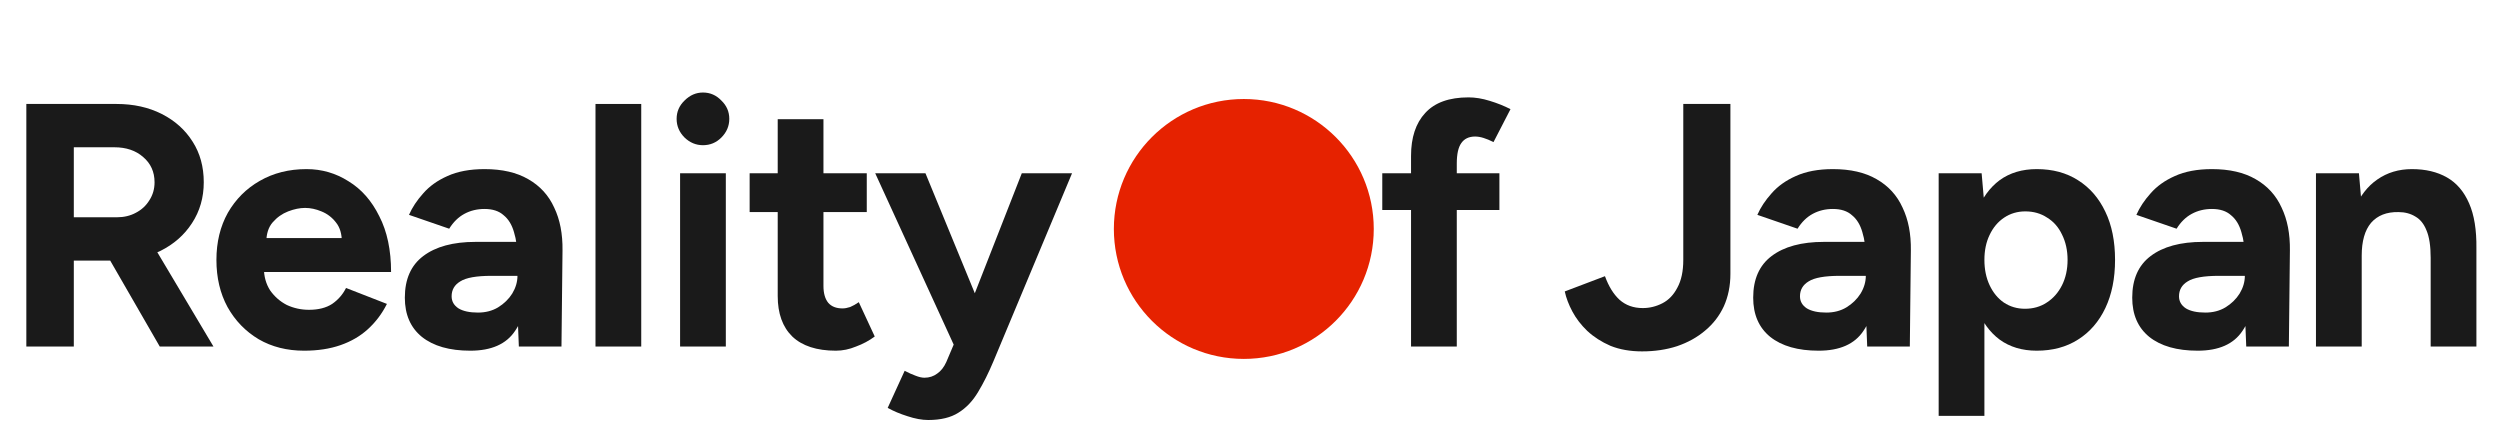
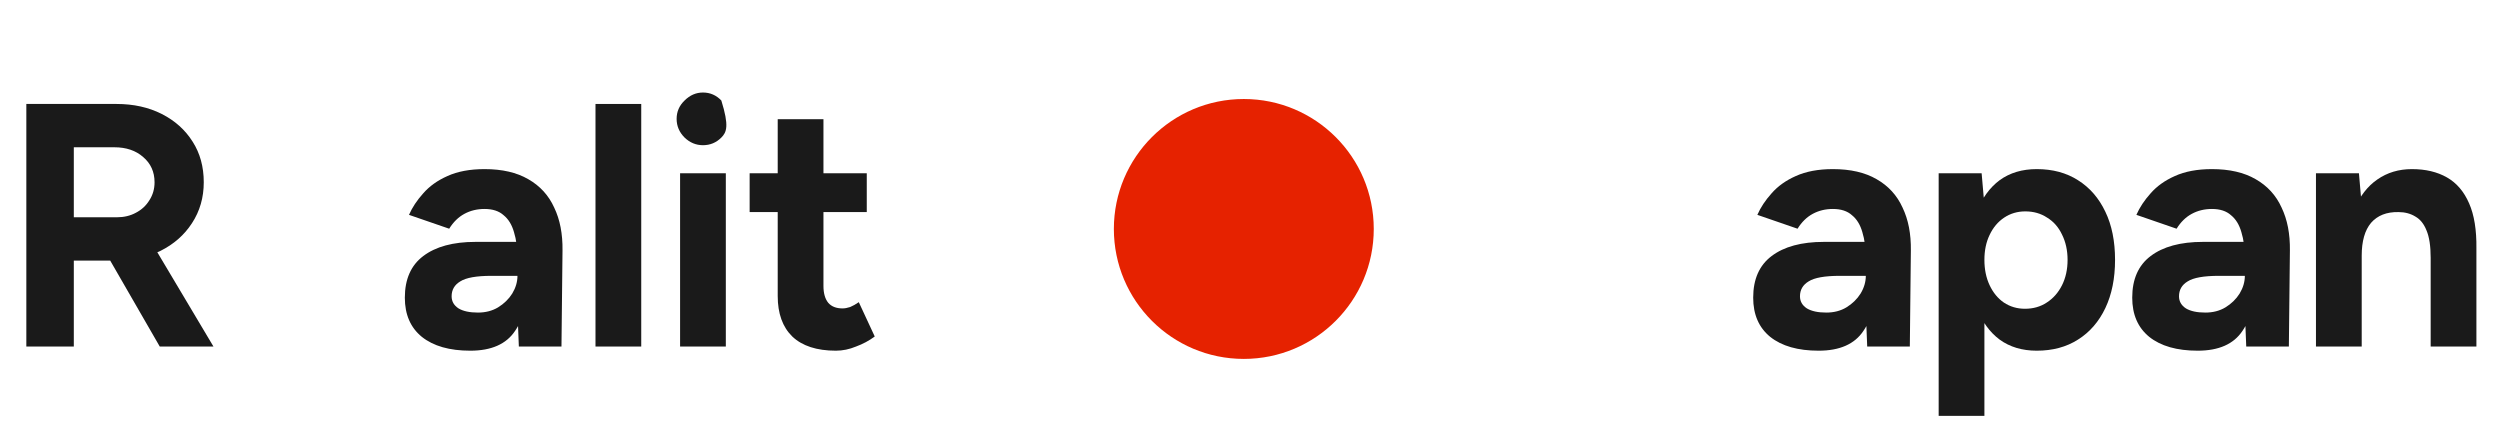
<svg xmlns="http://www.w3.org/2000/svg" width="202" height="36" viewBox="0 0 202 36" fill="none">
  <circle cx="100.5" cy="18.5" r="10.5" fill="#E62200" />
  <path d="M187.13 28V14H190.602L190.826 16.576V28H187.13ZM196.398 28V20.832H200.094V28H196.398ZM196.398 20.832C196.398 19.88 196.286 19.143 196.062 18.62C195.857 18.097 195.558 17.724 195.166 17.5C194.774 17.257 194.317 17.136 193.794 17.136C192.842 17.117 192.105 17.407 191.582 18.004C191.078 18.601 190.826 19.488 190.826 20.664H189.594C189.594 19.171 189.809 17.911 190.238 16.884C190.686 15.839 191.302 15.045 192.086 14.504C192.889 13.944 193.822 13.664 194.886 13.664C195.987 13.664 196.93 13.888 197.714 14.336C198.498 14.784 199.095 15.484 199.506 16.436C199.917 17.369 200.113 18.583 200.094 20.076V20.832H196.398Z" fill="#1A1A1A" />
  <path d="M181.496 28L181.384 25.172V20.916C181.384 20.076 181.291 19.357 181.104 18.76C180.936 18.163 180.656 17.705 180.264 17.388C179.891 17.052 179.378 16.884 178.724 16.884C178.127 16.884 177.586 17.015 177.1 17.276C176.615 17.537 176.204 17.939 175.868 18.48L172.62 17.36C172.882 16.763 173.264 16.184 173.768 15.624C174.272 15.045 174.926 14.579 175.728 14.224C176.55 13.851 177.548 13.664 178.724 13.664C180.143 13.664 181.319 13.935 182.252 14.476C183.204 15.017 183.904 15.783 184.352 16.772C184.819 17.743 185.043 18.9 185.024 20.244L184.94 28H181.496ZM177.576 28.336C175.896 28.336 174.59 27.963 173.656 27.216C172.742 26.469 172.284 25.415 172.284 24.052C172.284 22.559 172.779 21.439 173.768 20.692C174.776 19.927 176.186 19.544 177.996 19.544H181.552V22.288H179.284C178.071 22.288 177.231 22.437 176.764 22.736C176.298 23.016 176.064 23.417 176.064 23.94C176.064 24.351 176.251 24.677 176.624 24.92C176.998 25.144 177.52 25.256 178.192 25.256C178.808 25.256 179.35 25.116 179.816 24.836C180.302 24.537 180.684 24.164 180.964 23.716C181.244 23.249 181.384 22.773 181.384 22.288H182.28C182.28 24.192 181.916 25.676 181.188 26.74C180.479 27.804 179.275 28.336 177.576 28.336Z" fill="#1A1A1A" />
  <path d="M156.644 33.6V14H160.116L160.34 16.576V33.6H156.644ZM164.568 28.336C163.392 28.336 162.393 28.037 161.572 27.44C160.769 26.843 160.153 25.993 159.724 24.892C159.294 23.791 159.08 22.493 159.08 21C159.08 19.488 159.294 18.191 159.724 17.108C160.153 16.007 160.769 15.157 161.572 14.56C162.393 13.963 163.392 13.664 164.568 13.664C165.856 13.664 166.966 13.963 167.9 14.56C168.852 15.157 169.589 16.007 170.112 17.108C170.634 18.191 170.896 19.488 170.896 21C170.896 22.493 170.634 23.791 170.112 24.892C169.589 25.993 168.852 26.843 167.9 27.44C166.966 28.037 165.856 28.336 164.568 28.336ZM163.616 24.948C164.288 24.948 164.876 24.78 165.38 24.444C165.902 24.108 166.313 23.641 166.612 23.044C166.91 22.447 167.06 21.765 167.06 21C167.06 20.235 166.91 19.553 166.612 18.956C166.332 18.359 165.93 17.901 165.408 17.584C164.904 17.248 164.316 17.08 163.644 17.08C163.009 17.08 162.44 17.248 161.936 17.584C161.432 17.92 161.04 18.387 160.76 18.984C160.48 19.563 160.34 20.235 160.34 21C160.34 21.765 160.48 22.447 160.76 23.044C161.04 23.641 161.422 24.108 161.908 24.444C162.412 24.78 162.981 24.948 163.616 24.948Z" fill="#1A1A1A" />
  <path d="M150.87 28L150.758 25.172V20.916C150.758 20.076 150.665 19.357 150.478 18.76C150.31 18.163 150.03 17.705 149.638 17.388C149.265 17.052 148.752 16.884 148.098 16.884C147.501 16.884 146.96 17.015 146.474 17.276C145.989 17.537 145.578 17.939 145.242 18.48L141.994 17.36C142.256 16.763 142.638 16.184 143.142 15.624C143.646 15.045 144.3 14.579 145.102 14.224C145.924 13.851 146.922 13.664 148.098 13.664C149.517 13.664 150.693 13.935 151.626 14.476C152.578 15.017 153.278 15.783 153.726 16.772C154.193 17.743 154.417 18.9 154.398 20.244L154.314 28H150.87ZM146.95 28.336C145.27 28.336 143.964 27.963 143.03 27.216C142.116 26.469 141.658 25.415 141.658 24.052C141.658 22.559 142.153 21.439 143.142 20.692C144.15 19.927 145.56 19.544 147.37 19.544H150.926V22.288H148.658C147.445 22.288 146.605 22.437 146.138 22.736C145.672 23.016 145.438 23.417 145.438 23.94C145.438 24.351 145.625 24.677 145.998 24.92C146.372 25.144 146.894 25.256 147.566 25.256C148.182 25.256 148.724 25.116 149.19 24.836C149.676 24.537 150.058 24.164 150.338 23.716C150.618 23.249 150.758 22.773 150.758 22.288H151.654C151.654 24.192 151.29 25.676 150.562 26.74C149.853 27.804 148.649 28.336 146.95 28.336Z" fill="#1A1A1A" />
-   <path d="M132.677 28.392C131.725 28.392 130.875 28.243 130.129 27.944C129.401 27.627 128.775 27.225 128.253 26.74C127.749 26.255 127.347 25.732 127.049 25.172C126.75 24.612 126.545 24.071 126.433 23.548L129.681 22.316C129.979 23.137 130.371 23.772 130.857 24.22C131.361 24.668 131.986 24.892 132.733 24.892C133.293 24.892 133.825 24.761 134.329 24.5C134.833 24.239 135.234 23.819 135.533 23.24C135.85 22.661 136.009 21.915 136.009 21V8.4H139.817V22.12C139.817 23.091 139.639 23.968 139.285 24.752C138.93 25.517 138.426 26.171 137.773 26.712C137.138 27.253 136.382 27.673 135.505 27.972C134.646 28.252 133.703 28.392 132.677 28.392Z" fill="#1A1A1A" />
-   <path d="M114.012 28V12.6C114.012 11.107 114.395 9.95 115.16 9.128C115.926 8.288 117.092 7.868 118.66 7.868C119.202 7.868 119.771 7.962 120.368 8.148C120.984 8.335 121.544 8.559 122.048 8.82L120.676 11.48C120.378 11.331 120.107 11.219 119.864 11.144C119.622 11.069 119.398 11.032 119.192 11.032C118.688 11.032 118.315 11.21 118.072 11.564C117.83 11.9 117.708 12.451 117.708 13.216V28H114.012ZM111.688 16.968V14H121.152V16.968H111.688Z" fill="#1A1A1A" />
-   <path d="M75.001 33.936C74.497 33.936 73.937 33.833 73.321 33.628C72.724 33.441 72.192 33.217 71.725 32.956L73.097 29.96C73.414 30.128 73.704 30.259 73.965 30.352C74.245 30.464 74.487 30.52 74.693 30.52C75.085 30.52 75.43 30.408 75.729 30.184C76.028 29.979 76.27 29.671 76.457 29.26L78.109 25.368L82.561 14H86.621L80.265 29.204C79.873 30.137 79.462 30.959 79.033 31.668C78.603 32.396 78.072 32.956 77.437 33.348C76.821 33.74 76.009 33.936 75.001 33.936ZM77.129 28L70.717 14H74.777L79.453 25.368L80.657 28H77.129Z" fill="#1A1A1A" />
  <path d="M67.543 28.336C65.994 28.336 64.818 27.953 64.015 27.188C63.231 26.422 62.839 25.331 62.839 23.912V9.632H66.535V23.1C66.535 23.697 66.666 24.154 66.927 24.472C67.189 24.77 67.571 24.92 68.075 24.92C68.262 24.92 68.467 24.883 68.691 24.808C68.915 24.715 69.149 24.584 69.391 24.416L70.679 27.188C70.231 27.524 69.727 27.794 69.167 28C68.626 28.224 68.085 28.336 67.543 28.336ZM60.571 17.136V14H70.035V17.136H60.571Z" fill="#1A1A1A" />
-   <path d="M54.951 28V14H58.647V28H54.951ZM56.799 11.732C56.239 11.732 55.744 11.527 55.315 11.116C54.886 10.687 54.671 10.183 54.671 9.604C54.671 9.025 54.886 8.531 55.315 8.12C55.744 7.691 56.239 7.476 56.799 7.476C57.378 7.476 57.872 7.691 58.283 8.12C58.712 8.531 58.927 9.025 58.927 9.604C58.927 10.183 58.712 10.687 58.283 11.116C57.872 11.527 57.378 11.732 56.799 11.732Z" fill="#1A1A1A" />
+   <path d="M54.951 28V14H58.647V28H54.951ZM56.799 11.732C56.239 11.732 55.744 11.527 55.315 11.116C54.886 10.687 54.671 10.183 54.671 9.604C54.671 9.025 54.886 8.531 55.315 8.12C55.744 7.691 56.239 7.476 56.799 7.476C57.378 7.476 57.872 7.691 58.283 8.12C58.927 10.183 58.712 10.687 58.283 11.116C57.872 11.527 57.378 11.732 56.799 11.732Z" fill="#1A1A1A" />
  <path d="M48.116 28V8.4H51.812V28H48.116Z" fill="#1A1A1A" />
  <path d="M41.923 28L41.811 25.172V20.916C41.811 20.076 41.718 19.357 41.531 18.76C41.363 18.163 41.083 17.705 40.691 17.388C40.318 17.052 39.804 16.884 39.151 16.884C38.554 16.884 38.012 17.015 37.527 17.276C37.042 17.537 36.631 17.939 36.295 18.48L33.047 17.36C33.308 16.763 33.691 16.184 34.195 15.624C34.699 15.045 35.352 14.579 36.155 14.224C36.976 13.851 37.975 13.664 39.151 13.664C40.57 13.664 41.746 13.935 42.679 14.476C43.631 15.017 44.331 15.783 44.779 16.772C45.246 17.743 45.47 18.9 45.451 20.244L45.367 28H41.923ZM38.003 28.336C36.323 28.336 35.016 27.963 34.083 27.216C33.168 26.469 32.711 25.415 32.711 24.052C32.711 22.559 33.206 21.439 34.195 20.692C35.203 19.927 36.612 19.544 38.423 19.544H41.979V22.288H39.711C38.498 22.288 37.658 22.437 37.191 22.736C36.724 23.016 36.491 23.417 36.491 23.94C36.491 24.351 36.678 24.677 37.051 24.92C37.424 25.144 37.947 25.256 38.619 25.256C39.235 25.256 39.776 25.116 40.243 24.836C40.728 24.537 41.111 24.164 41.391 23.716C41.671 23.249 41.811 22.773 41.811 22.288H42.707C42.707 24.192 42.343 25.676 41.615 26.74C40.906 27.804 39.702 28.336 38.003 28.336Z" fill="#1A1A1A" />
-   <path d="M24.571 28.336C23.19 28.336 21.967 28.028 20.903 27.412C19.839 26.777 18.999 25.909 18.383 24.808C17.786 23.707 17.487 22.437 17.487 21C17.487 19.563 17.795 18.293 18.411 17.192C19.046 16.091 19.905 15.232 20.987 14.616C22.089 13.981 23.349 13.664 24.767 13.664C25.999 13.664 27.129 13.991 28.155 14.644C29.201 15.279 30.031 16.221 30.647 17.472C31.282 18.704 31.599 20.207 31.599 21.98H20.987L21.323 21.644C21.323 22.335 21.491 22.941 21.827 23.464C22.182 23.968 22.63 24.36 23.171 24.64C23.731 24.901 24.329 25.032 24.963 25.032C25.729 25.032 26.354 24.873 26.839 24.556C27.325 24.22 27.698 23.791 27.959 23.268L31.263 24.556C30.871 25.34 30.358 26.021 29.723 26.6C29.107 27.16 28.37 27.589 27.511 27.888C26.653 28.187 25.673 28.336 24.571 28.336ZM21.519 19.572L21.183 19.236H27.931L27.623 19.572C27.623 18.9 27.465 18.368 27.147 17.976C26.83 17.565 26.438 17.267 25.971 17.08C25.523 16.893 25.085 16.8 24.655 16.8C24.226 16.8 23.769 16.893 23.283 17.08C22.798 17.267 22.378 17.565 22.023 17.976C21.687 18.368 21.519 18.9 21.519 19.572Z" fill="#1A1A1A" />
  <path d="M2.128 28V8.4H9.408C10.789 8.4 12.012 8.671 13.076 9.212C14.14 9.753 14.971 10.5 15.568 11.452C16.165 12.385 16.464 13.477 16.464 14.728C16.464 15.96 16.147 17.061 15.512 18.032C14.896 18.984 14.047 19.731 12.964 20.272C11.881 20.795 10.649 21.056 9.268 21.056H5.964V28H2.128ZM12.908 28L8.372 20.132L11.312 18.032L17.248 28H12.908ZM5.964 17.556H9.436C10.015 17.556 10.528 17.435 10.976 17.192C11.443 16.949 11.807 16.613 12.068 16.184C12.348 15.755 12.488 15.269 12.488 14.728C12.488 13.888 12.18 13.207 11.564 12.684C10.967 12.161 10.192 11.9 9.24 11.9H5.964V17.556Z" fill="#1A1A1A" />
</svg>